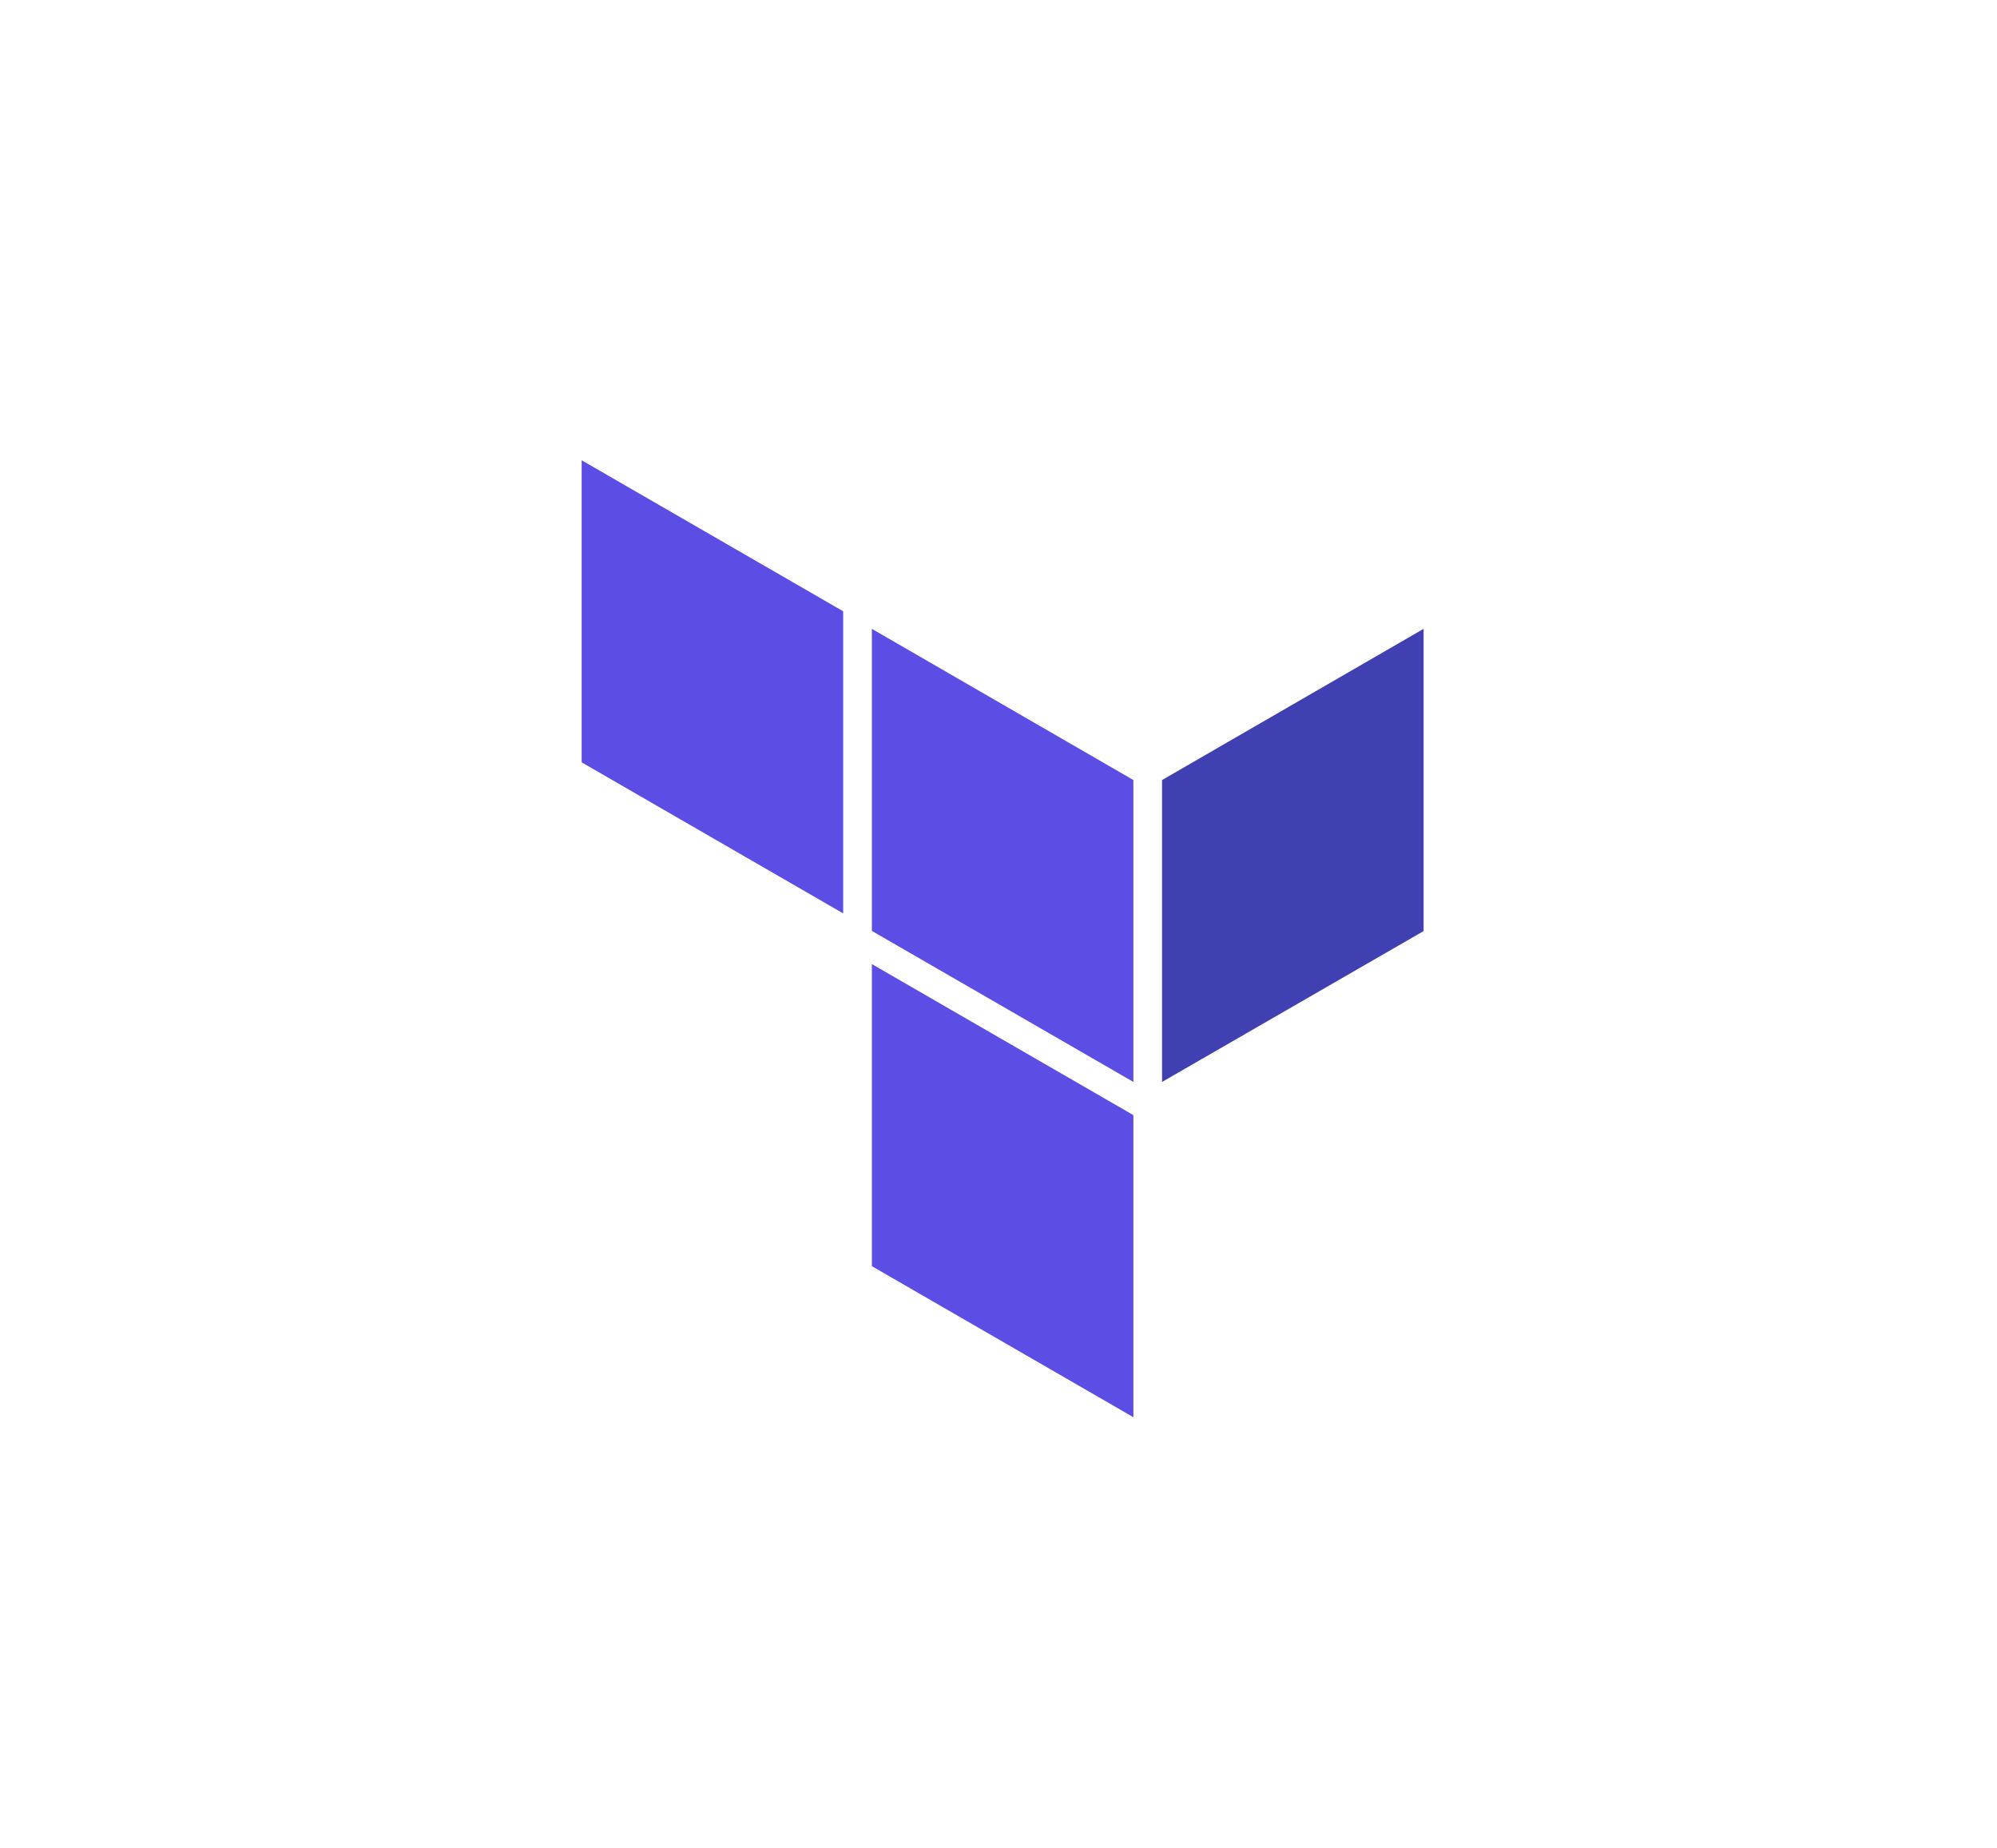
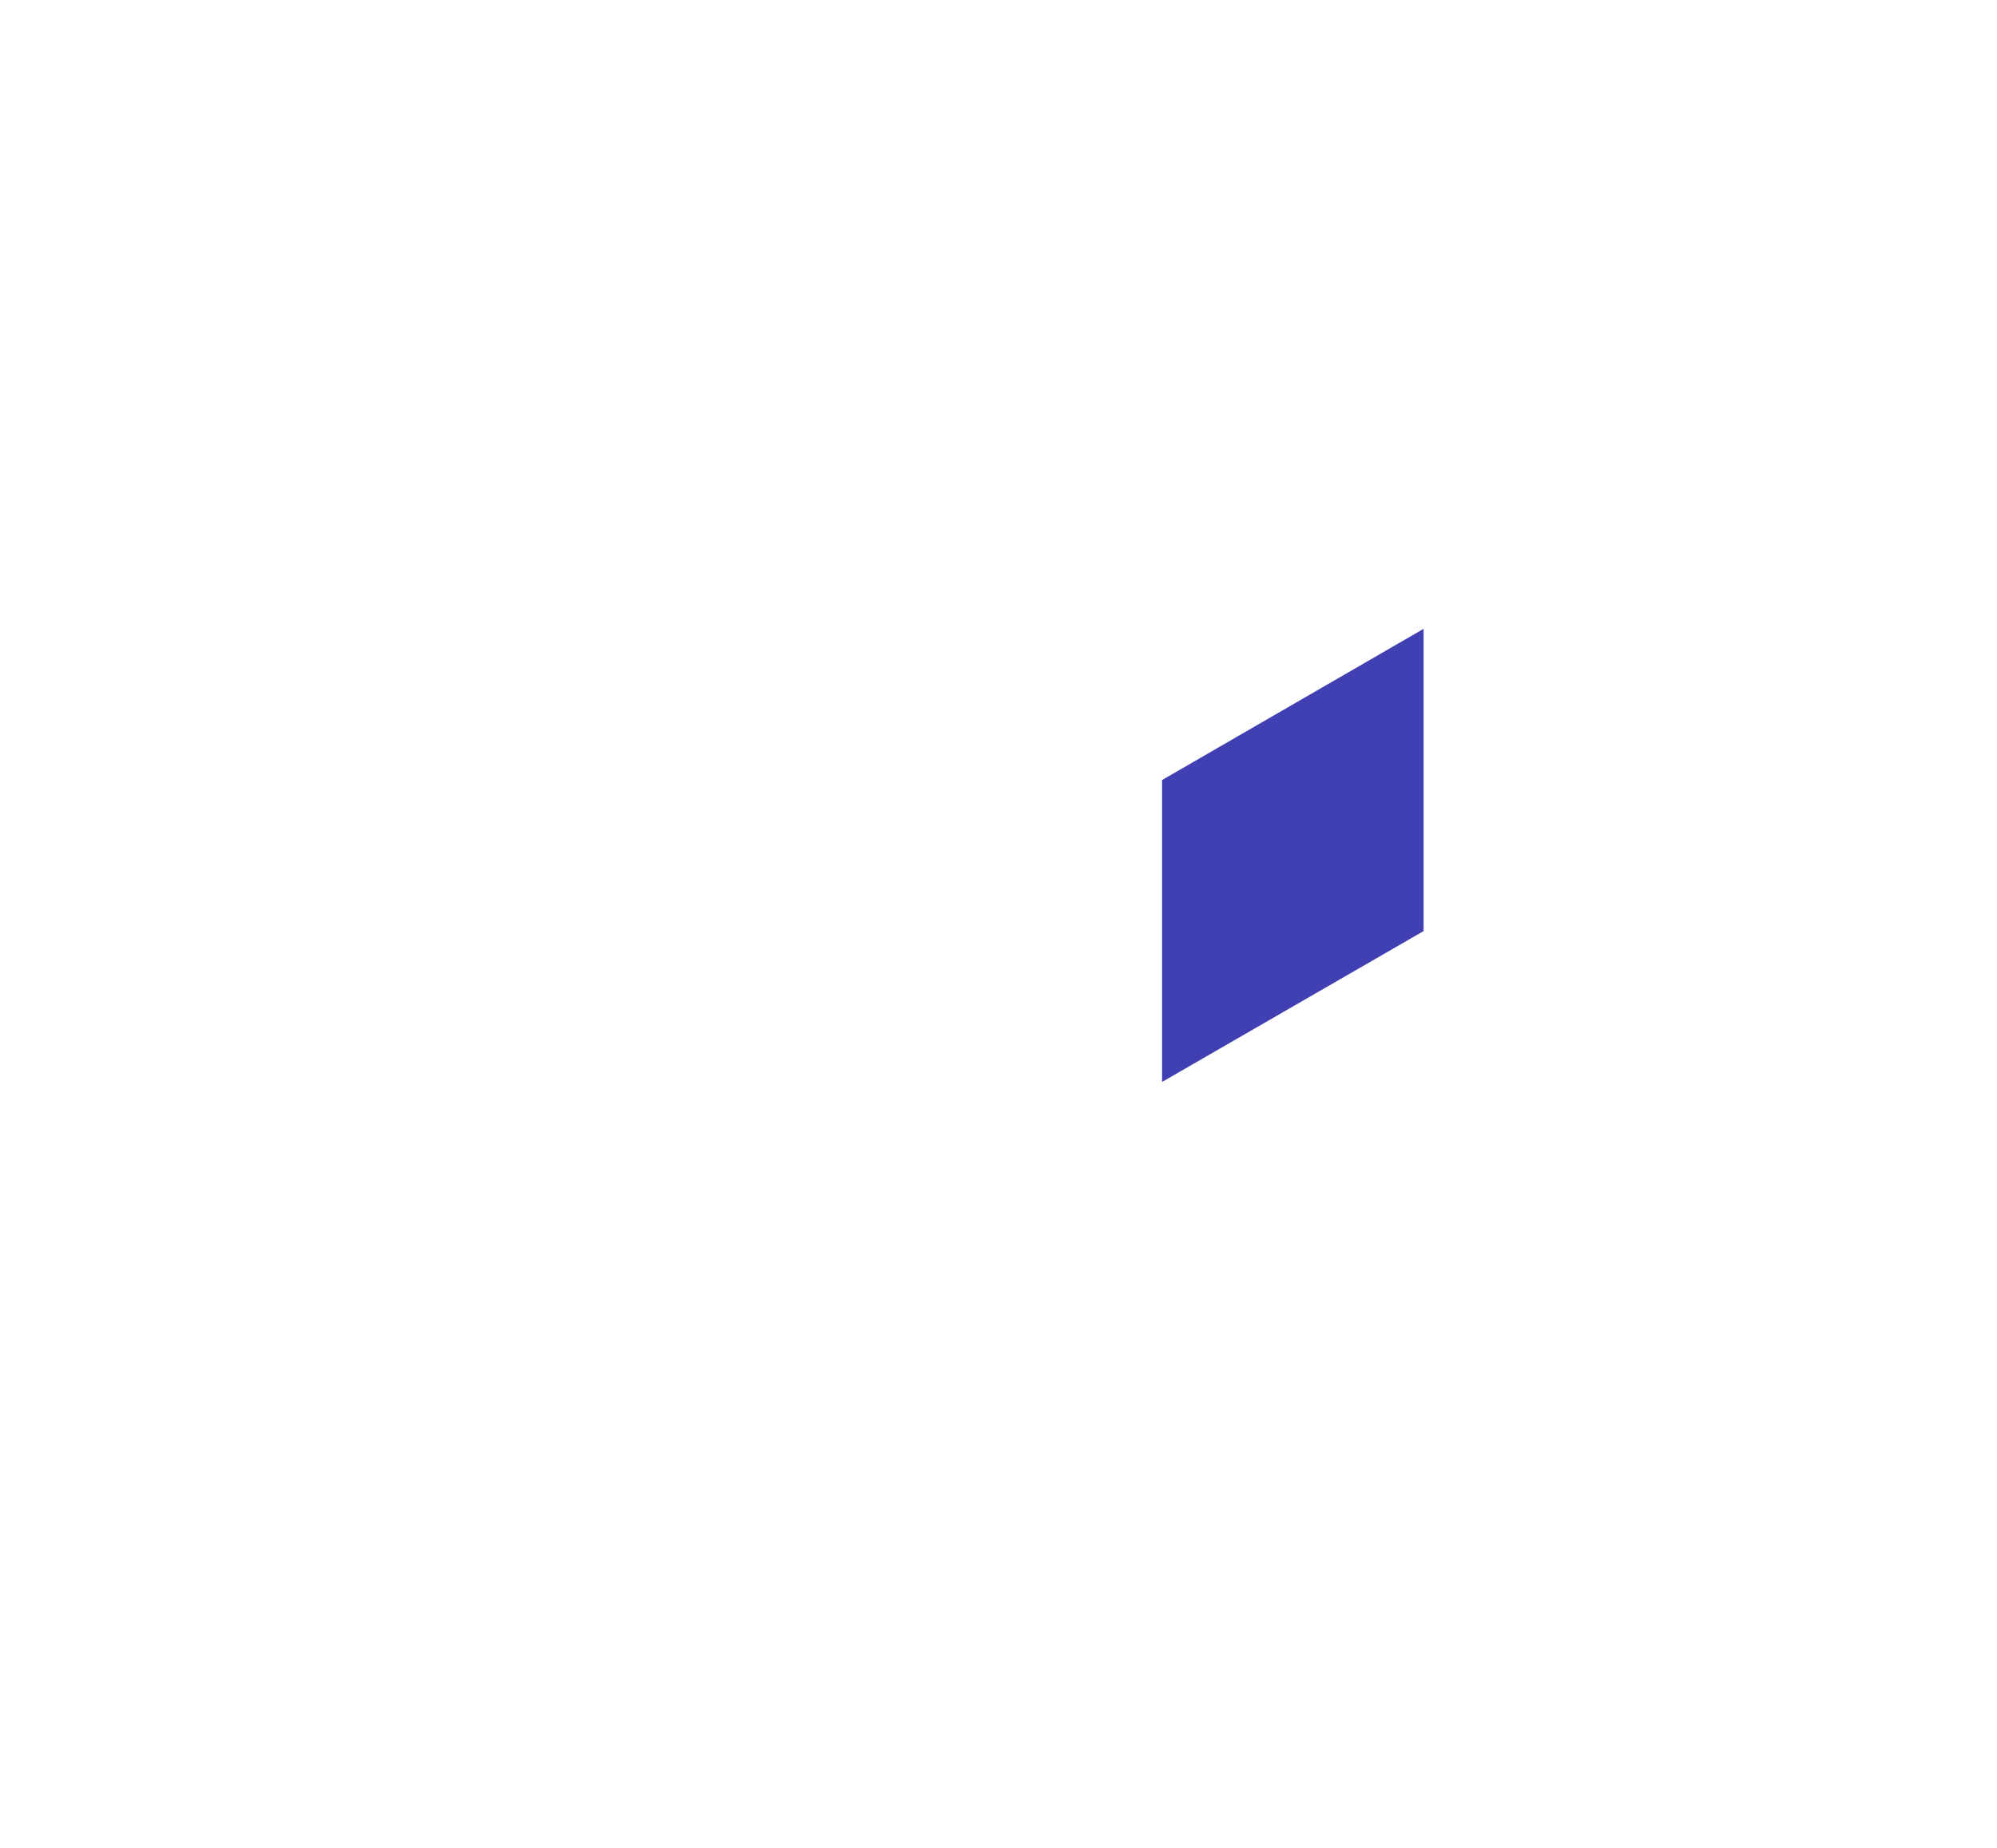
<svg xmlns="http://www.w3.org/2000/svg" width="174" height="161" viewBox="0 0 174 161" fill="none">
-   <path d="M101.251 67.951V94.252L124.039 81.109V54.78L101.251 67.951Z" fill="#4040B2" />
-   <path d="M75.966 54.78L98.753 67.951V94.252L75.966 81.094V54.78ZM50.68 40.095V66.41L73.467 79.569V53.251L50.68 40.095ZM75.966 110.3L98.753 123.458V97.141L75.966 83.984V110.3Z" fill="#5C4EE5" />
+   <path d="M101.251 67.951V94.252L124.039 81.109V54.78Z" fill="#4040B2" />
</svg>